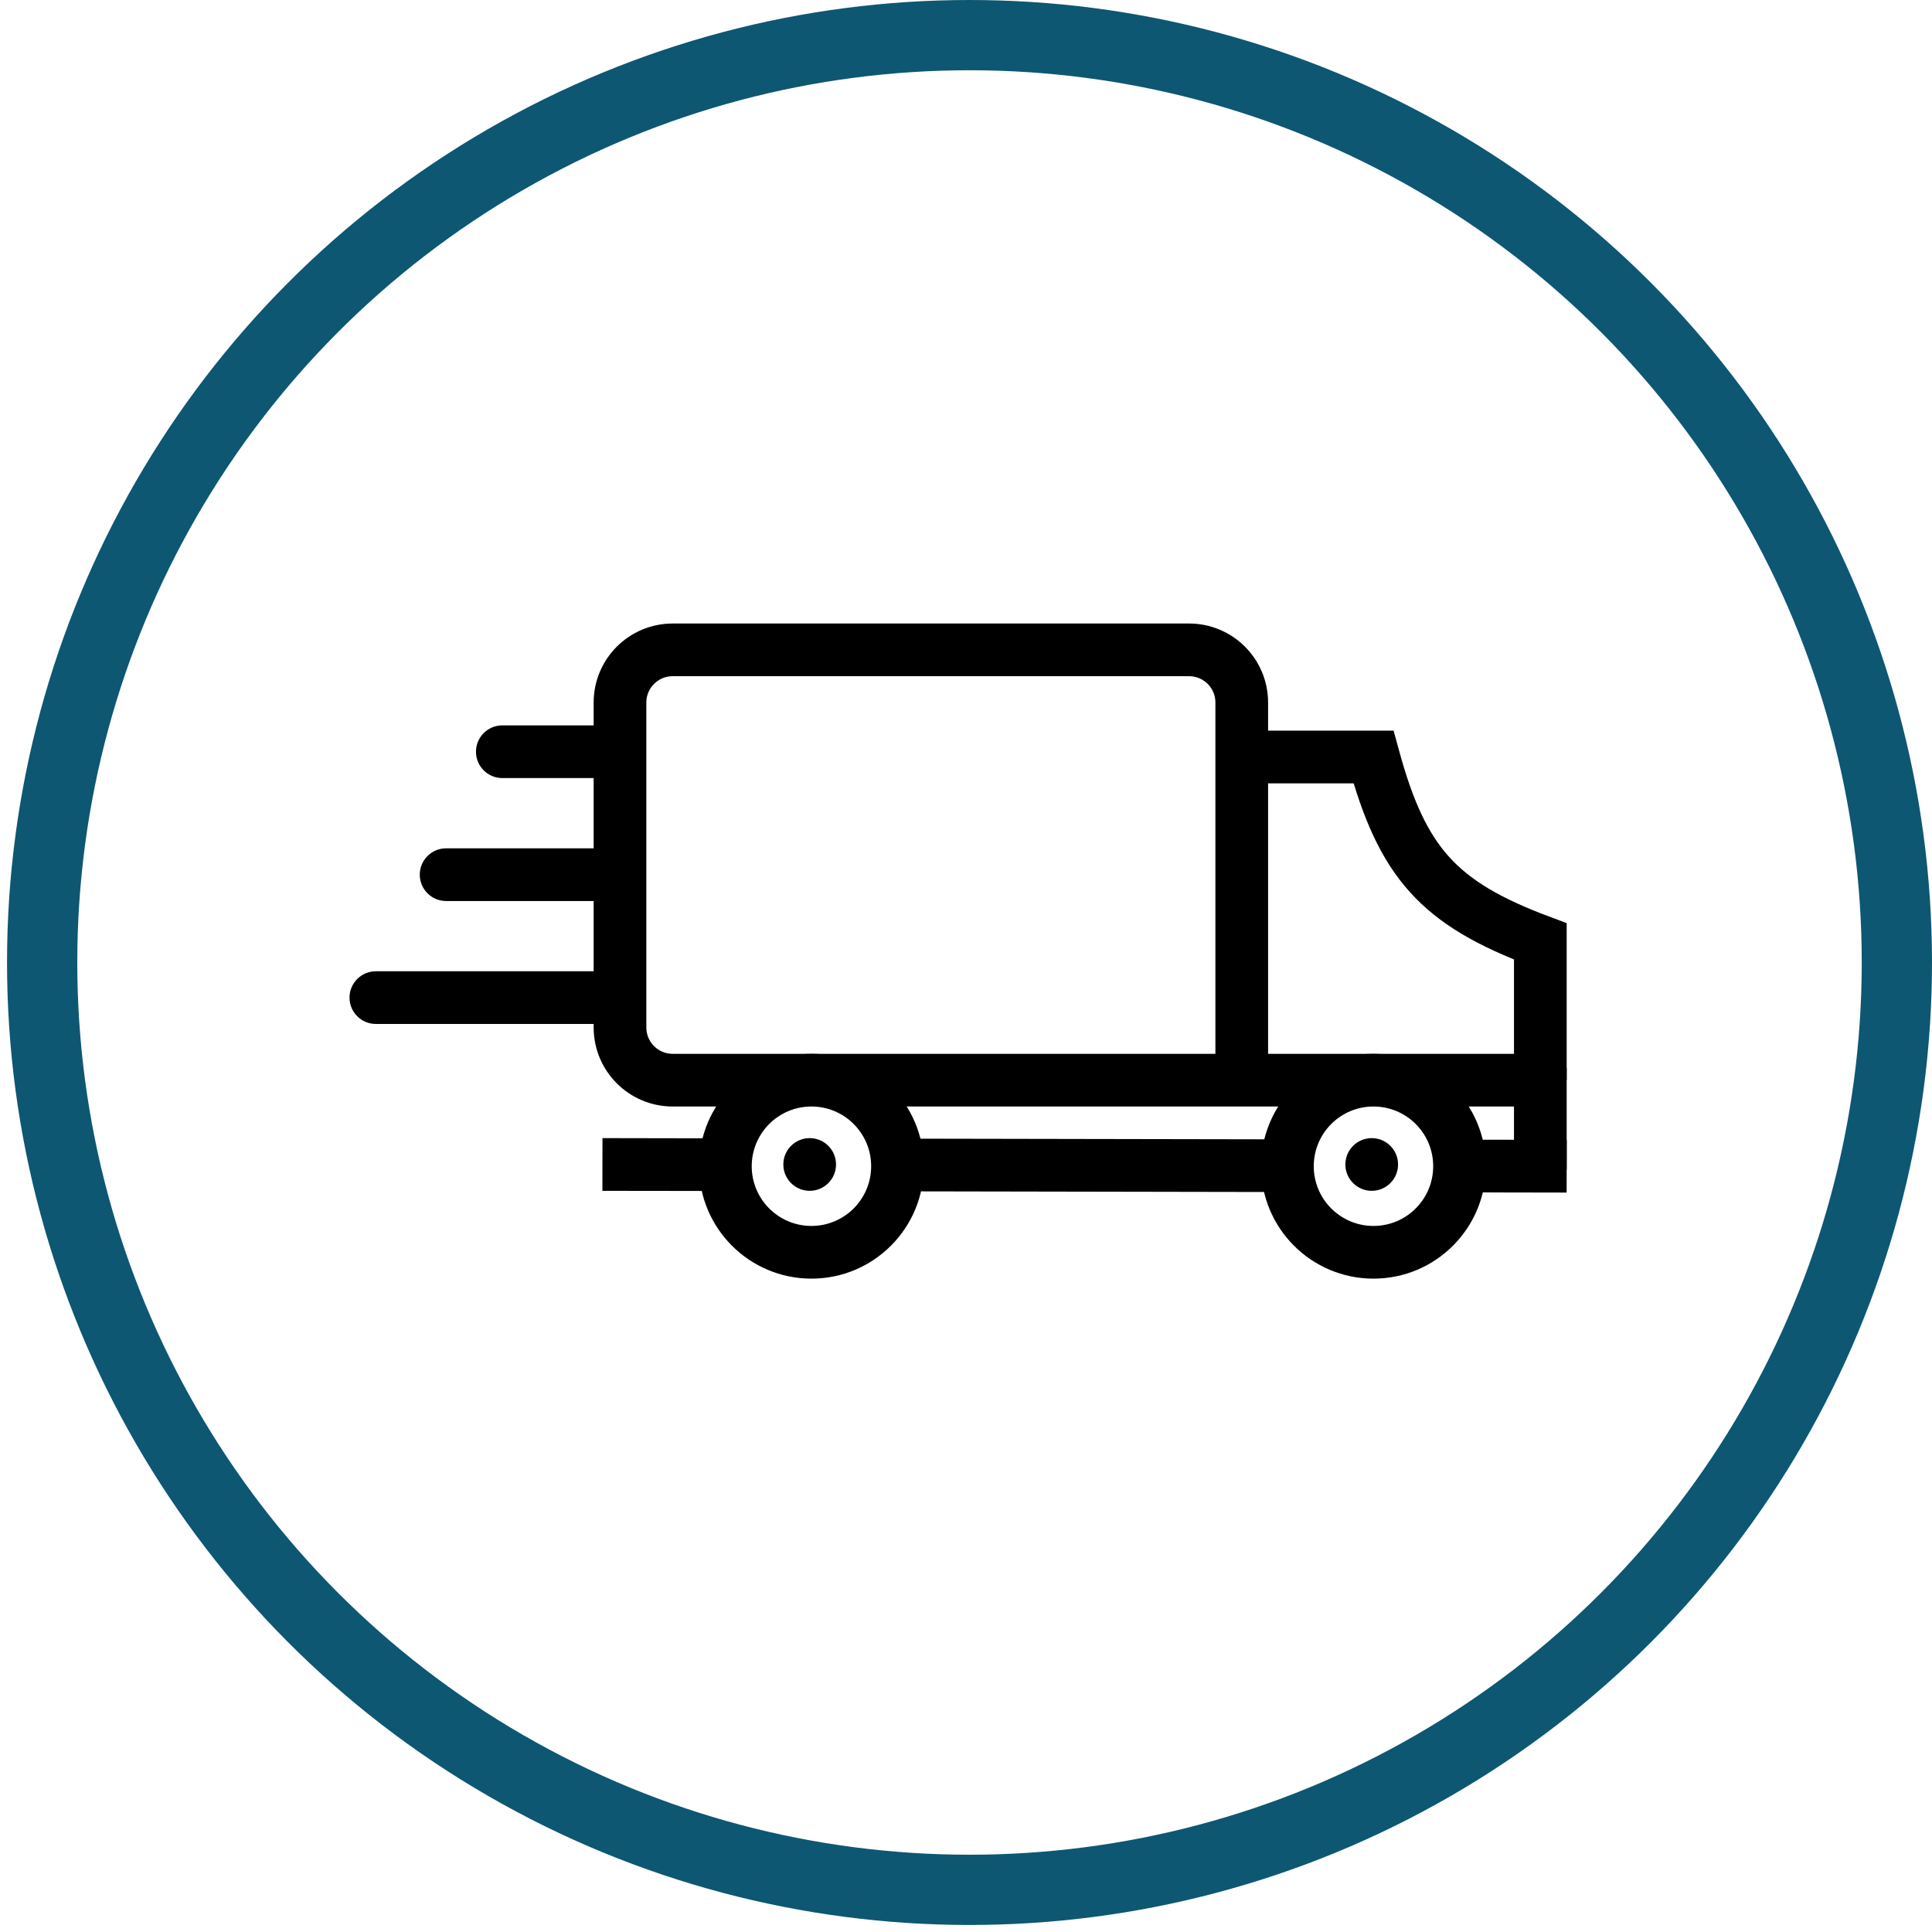
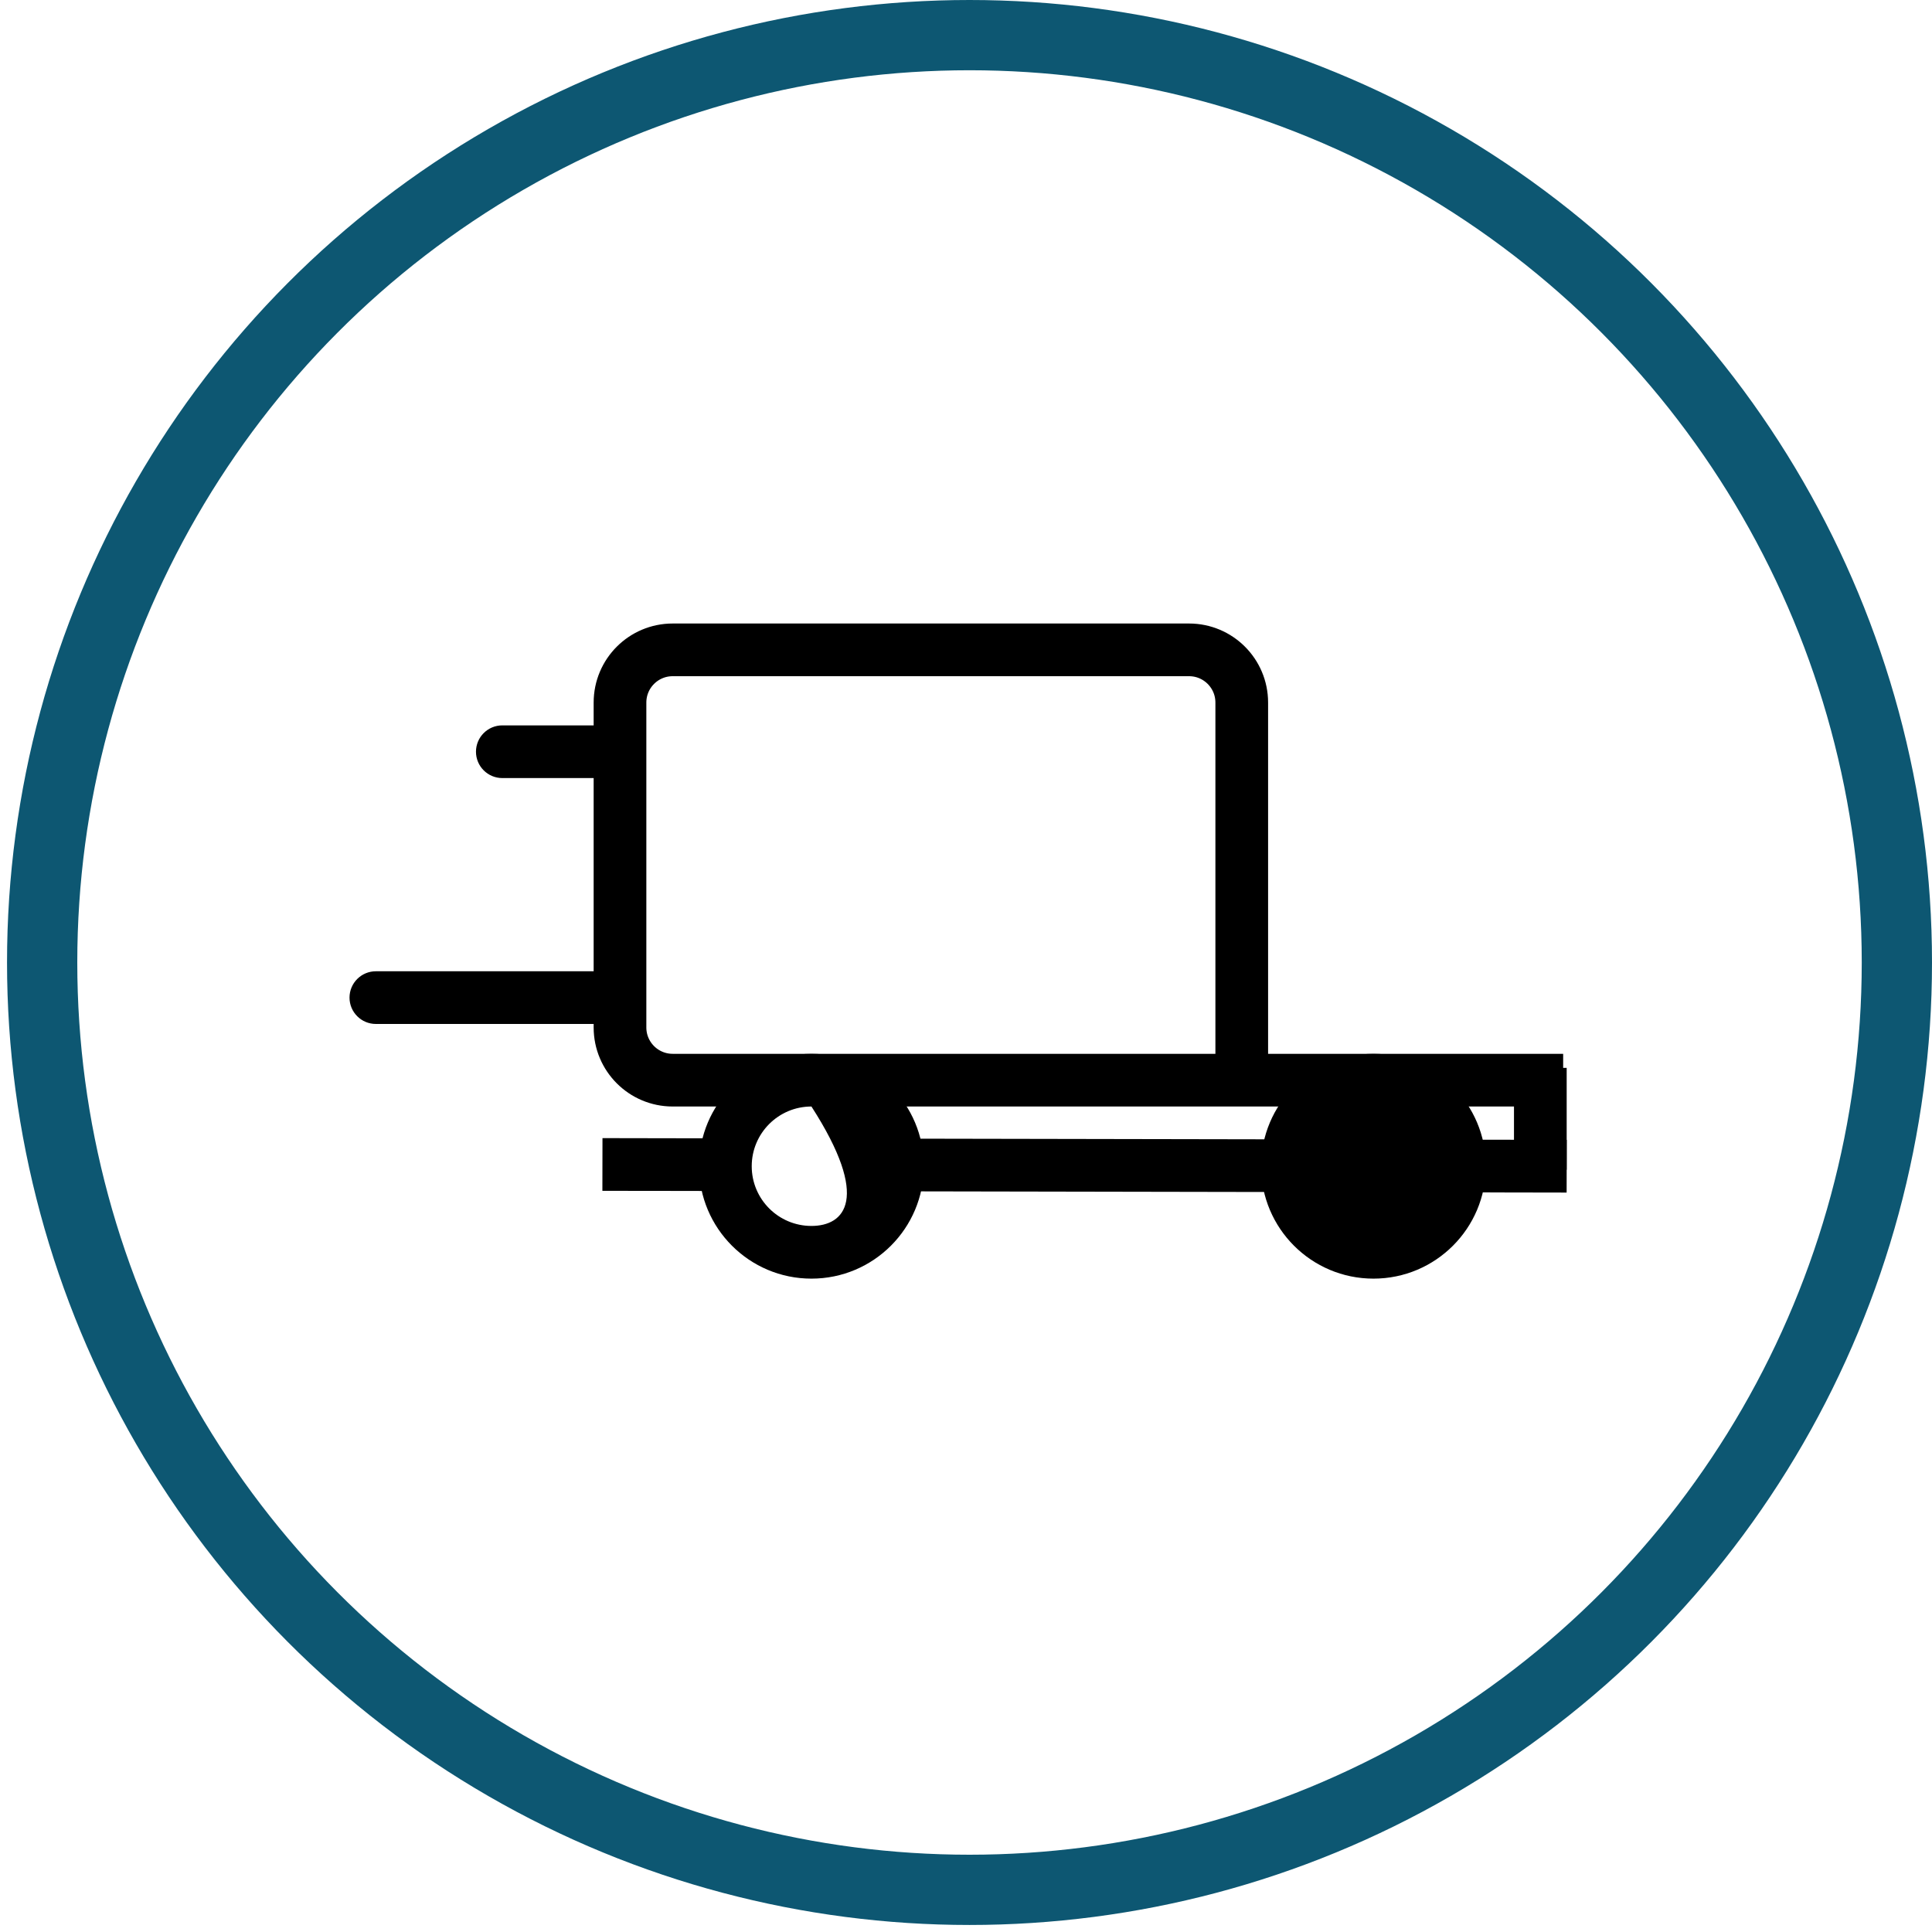
<svg xmlns="http://www.w3.org/2000/svg" width="550" height="550" viewBox="0 0 550 550" fill="none">
-   <rect width="550" height="550" fill="white" />
  <circle cx="276" cy="274" r="264" stroke="#0D5772" stroke-width="20" />
  <path d="M438.5 304V333" stroke="black" stroke-width="15" />
-   <path d="M353.5 215.5H391C399.203 245.495 409.427 257.119 438.5 268V307.5" stroke="black" stroke-width="15" />
  <path d="M171.5 331.5L446 332" stroke="black" stroke-width="15" />
  <path d="M107 276.5C102.858 276.5 99.5 279.858 99.5 284C99.5 288.142 102.858 291.5 107 291.5V276.5ZM107 291.5H177.5V276.5H107V291.5Z" fill="black" />
-   <path d="M127 241.5C122.858 241.5 119.5 244.858 119.5 249C119.5 253.142 122.858 256.5 127 256.5V241.5ZM127 256.5H178V241.5H127V256.5Z" fill="black" />
  <path d="M143 206.5C138.858 206.5 135.5 209.858 135.5 214C135.5 218.142 138.858 221.5 143 221.5V206.5ZM143 221.5H178V206.5H143V221.5Z" fill="black" />
  <path d="M445 307.5H191.5C183.216 307.5 176.5 300.784 176.5 292.5V200C176.5 191.716 183.216 185 191.5 185H338.5C346.784 185 353.5 191.716 353.5 200V307.5" stroke="black" stroke-width="15" />
  <path d="M199 332C199 314.327 213.327 300 231 300C248.673 300 263 314.327 263 332C263 349.673 248.673 364 231 364C213.327 364 199 349.673 199 332Z" fill="black" />
-   <path d="M214 332C214 322.611 221.611 315 231 315C240.389 315 248 322.611 248 332C248 341.389 240.389 349 231 349C221.611 349 214 341.389 214 332Z" fill="white" />
-   <path d="M223 331.5C223 327.358 226.358 324 230.5 324C234.642 324 238 327.358 238 331.5C238 335.642 234.642 339 230.5 339C226.358 339 223 335.642 223 331.5Z" fill="black" />
+   <path d="M214 332C214 322.611 221.611 315 231 315C248 341.389 240.389 349 231 349C221.611 349 214 341.389 214 332Z" fill="white" />
  <path d="M359 332C359 314.327 373.327 300 391 300C408.673 300 423 314.327 423 332C423 349.673 408.673 364 391 364C373.327 364 359 349.673 359 332Z" fill="black" />
-   <path d="M374 332C374 322.611 381.611 315 391 315C400.389 315 408 322.611 408 332C408 341.389 400.389 349 391 349C381.611 349 374 341.389 374 332Z" fill="white" />
  <path d="M383 331.5C383 327.358 386.358 324 390.5 324C394.642 324 398 327.358 398 331.5C398 335.642 394.642 339 390.5 339C386.358 339 383 335.642 383 331.5Z" fill="black" />
</svg>